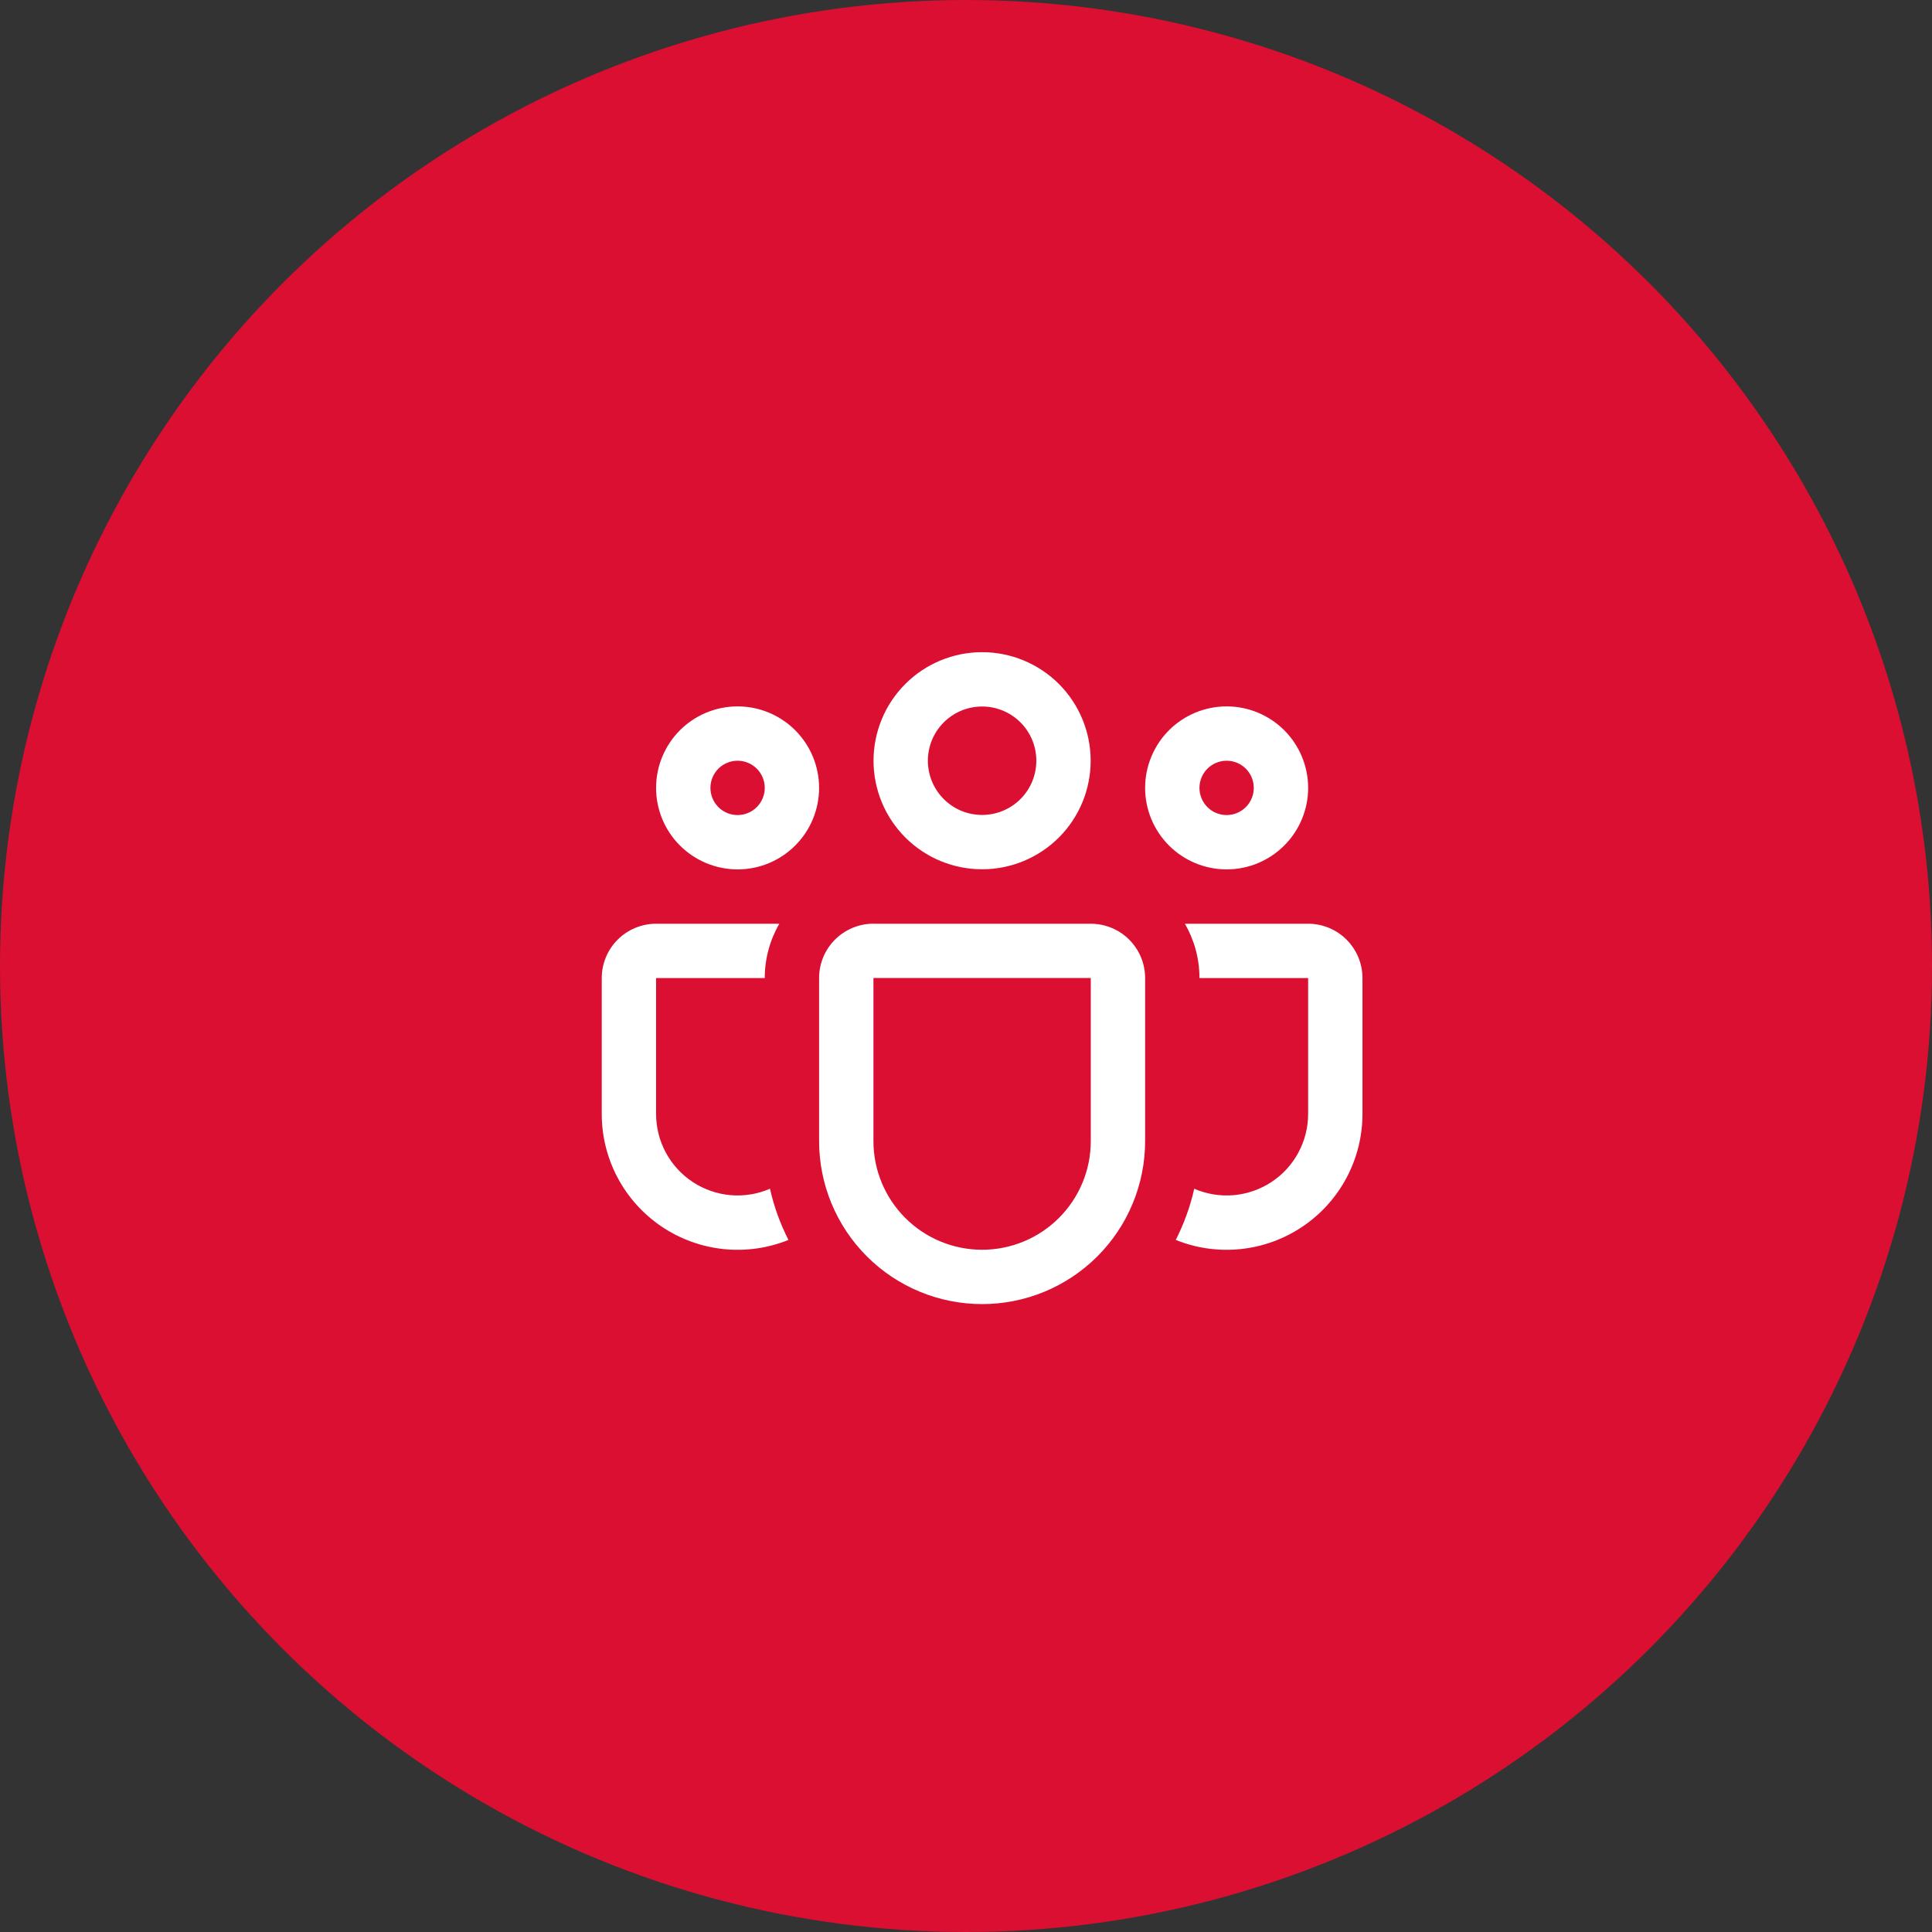
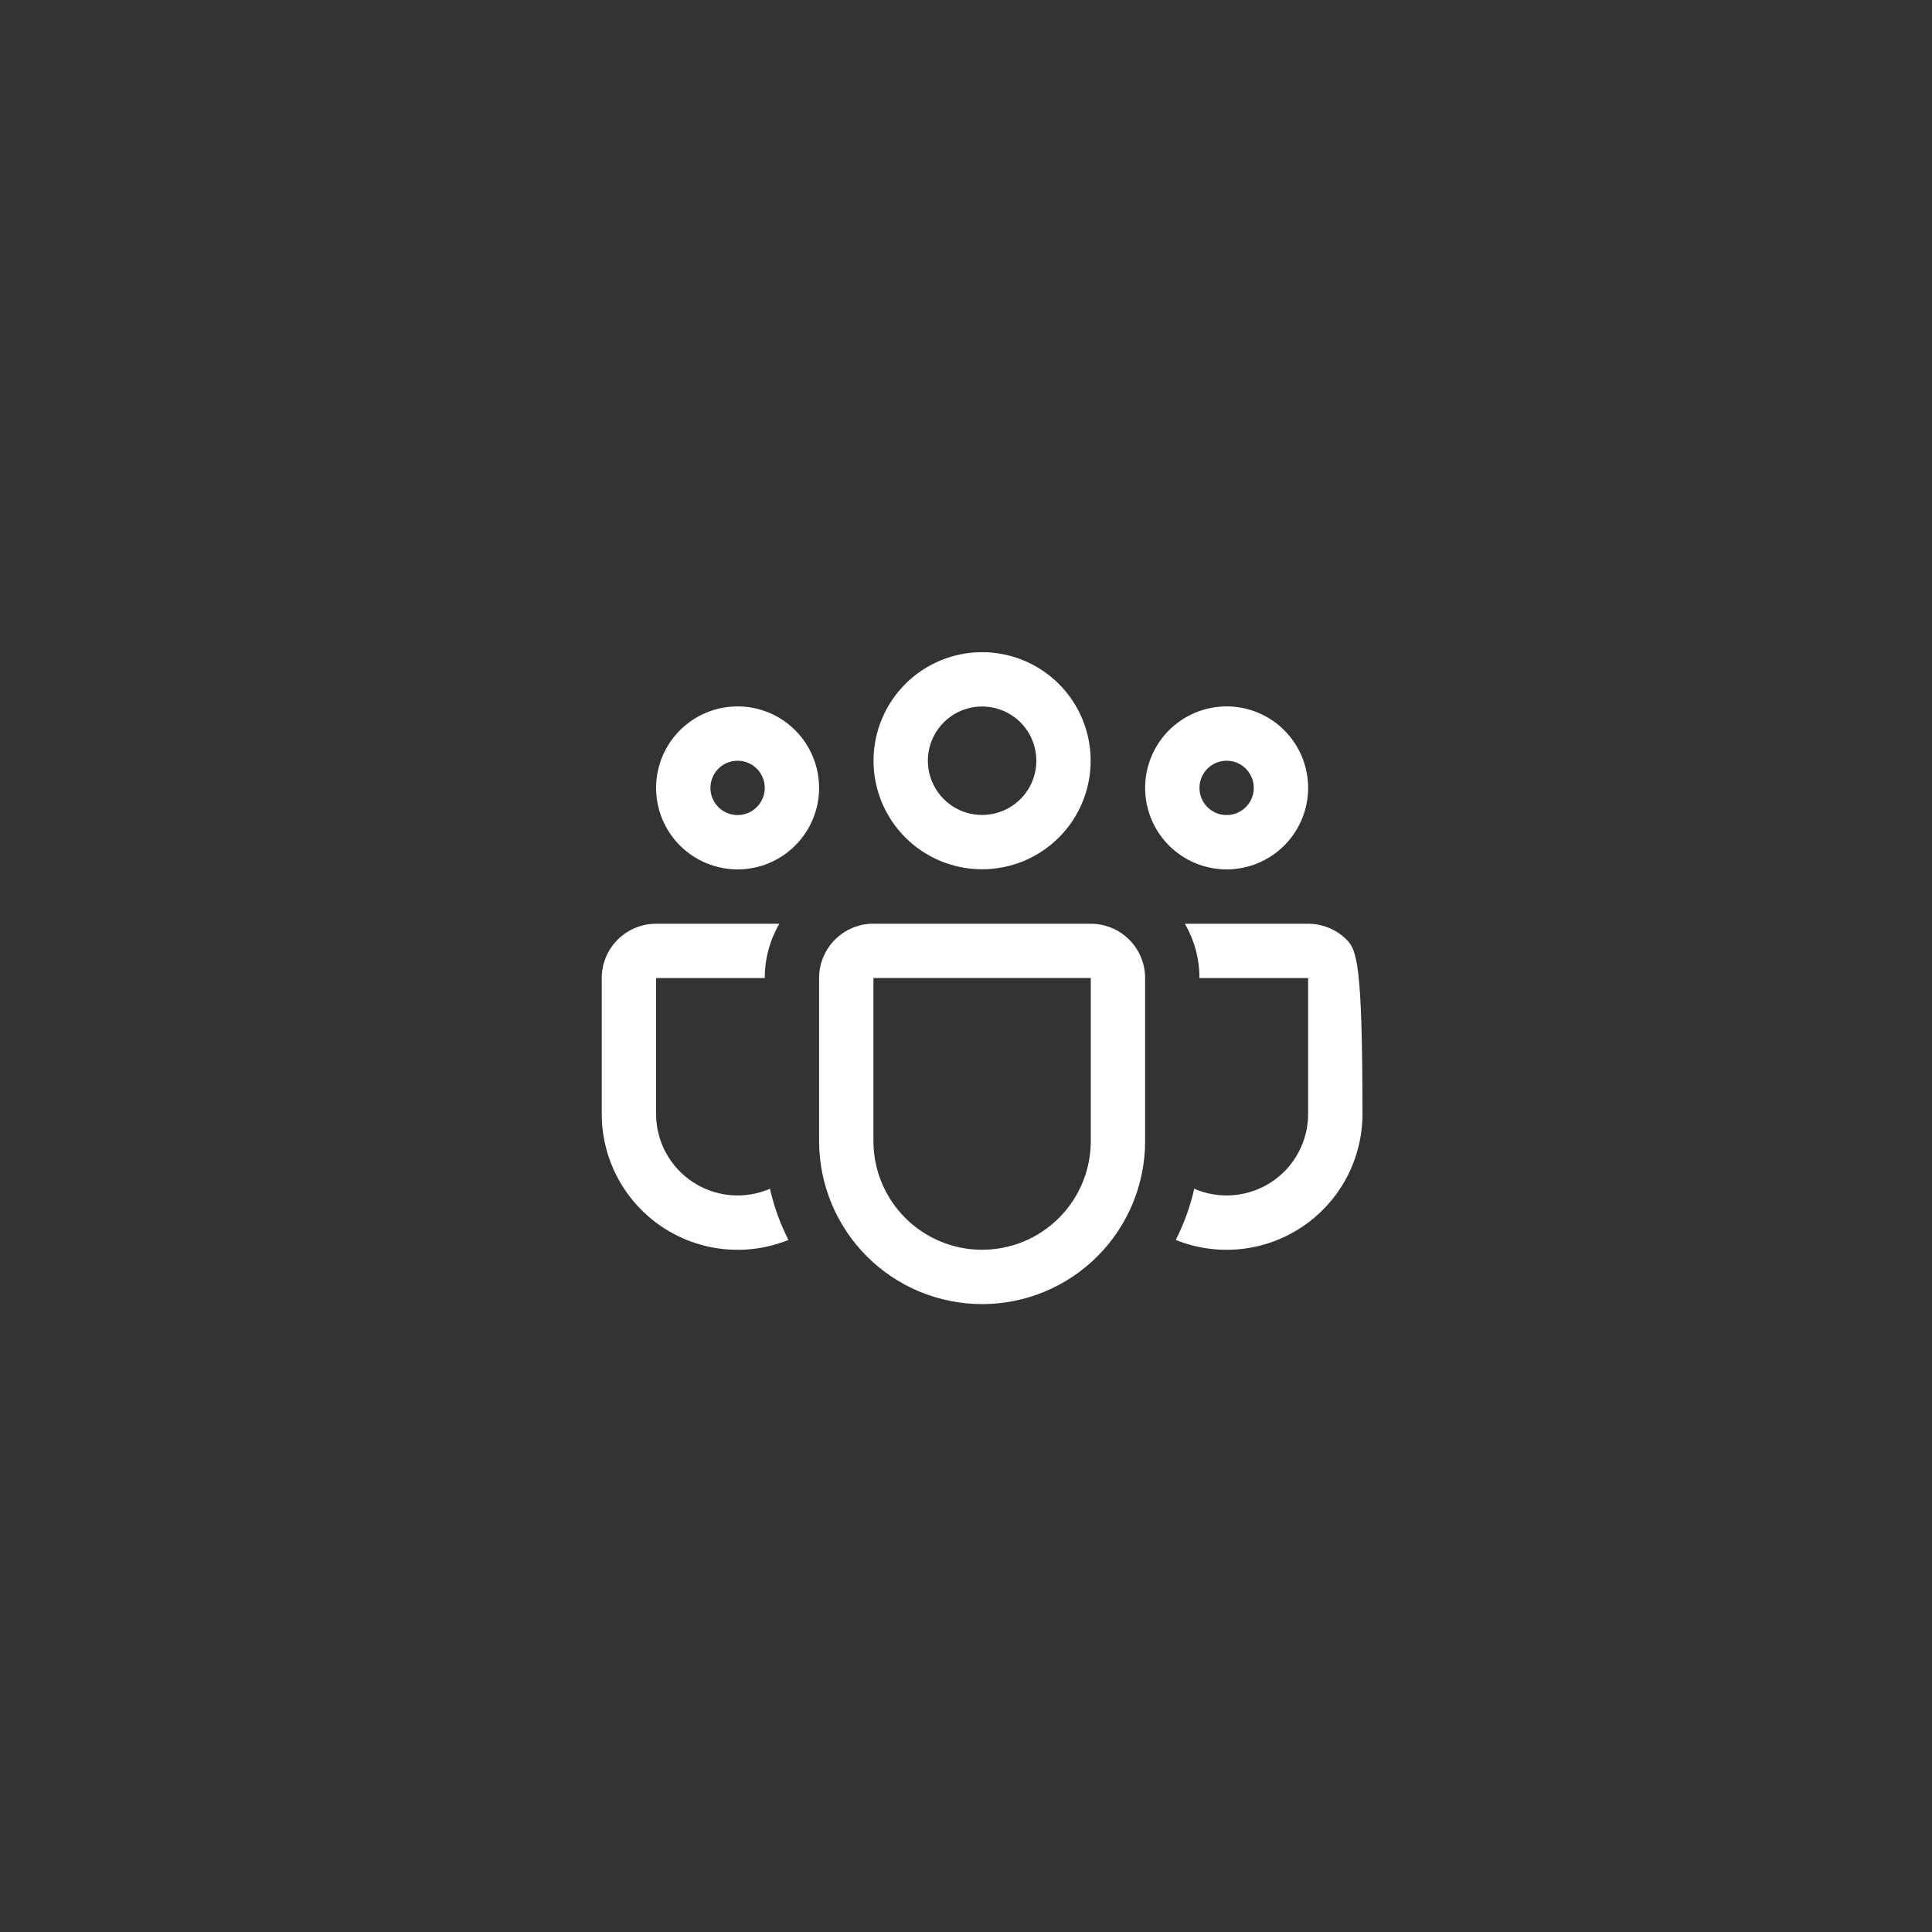
<svg xmlns="http://www.w3.org/2000/svg" width="80" height="80" viewBox="0 0 80 80" fill="none">
  <rect x="0" y="0" width="80" height="80" fill="#333333" stroke="none" />
-   <circle cx="40" cy="40" r="40" fill="#DB0F31" />
-   <path d="M36.171 31.5C36.171 30.308 36.645 29.164 37.488 28.321C38.331 27.478 39.474 27.005 40.667 27.005C41.859 27.005 43.002 27.478 43.846 28.321C44.689 29.164 45.162 30.308 45.162 31.5C45.162 32.692 44.689 33.836 43.846 34.679C43.002 35.522 41.859 35.995 40.667 35.995C39.474 35.995 38.331 35.522 37.488 34.679C36.645 33.836 36.171 32.692 36.171 31.5ZM40.667 29.255C40.372 29.255 40.08 29.313 39.807 29.425C39.535 29.538 39.288 29.704 39.079 29.912C38.87 30.121 38.705 30.368 38.592 30.641C38.479 30.913 38.421 31.205 38.421 31.5C38.421 31.795 38.479 32.087 38.592 32.359C38.705 32.632 38.87 32.879 39.079 33.088C39.288 33.296 39.535 33.462 39.807 33.575C40.08 33.687 40.372 33.745 40.667 33.745C41.262 33.745 41.833 33.509 42.255 33.088C42.676 32.667 42.912 32.096 42.912 31.5C42.912 30.904 42.676 30.333 42.255 29.912C41.833 29.491 41.262 29.255 40.667 29.255ZM47.417 32.625C47.417 32.182 47.504 31.743 47.674 31.334C47.843 30.924 48.092 30.552 48.405 30.238C48.719 29.925 49.091 29.677 49.5 29.507C49.91 29.337 50.349 29.25 50.792 29.25C51.235 29.25 51.674 29.337 52.083 29.507C52.493 29.677 52.865 29.925 53.178 30.238C53.492 30.552 53.74 30.924 53.91 31.334C54.08 31.743 54.167 32.182 54.167 32.625C54.167 33.52 53.811 34.379 53.178 35.011C52.545 35.644 51.687 36 50.792 36C49.897 36 49.038 35.644 48.405 35.011C47.772 34.379 47.417 33.52 47.417 32.625ZM50.792 31.5C50.493 31.5 50.207 31.619 49.996 31.829C49.785 32.041 49.667 32.327 49.667 32.625C49.667 32.923 49.785 33.209 49.996 33.42C50.207 33.632 50.493 33.75 50.792 33.75C51.09 33.75 51.376 33.632 51.587 33.42C51.798 33.209 51.917 32.923 51.917 32.625C51.917 32.327 51.798 32.041 51.587 31.829C51.376 31.619 51.09 31.5 50.792 31.5ZM30.542 29.25C29.647 29.25 28.788 29.606 28.155 30.238C27.522 30.872 27.167 31.73 27.167 32.625C27.167 33.52 27.522 34.379 28.155 35.011C28.788 35.644 29.647 36 30.542 36C31.437 36 32.295 35.644 32.928 35.011C33.561 34.379 33.917 33.52 33.917 32.625C33.917 31.73 33.561 30.872 32.928 30.238C32.295 29.606 31.437 29.25 30.542 29.25ZM29.417 32.625C29.417 32.327 29.535 32.041 29.746 31.829C29.957 31.619 30.243 31.5 30.542 31.5C30.84 31.5 31.126 31.619 31.337 31.829C31.548 32.041 31.667 32.327 31.667 32.625C31.667 32.923 31.548 33.209 31.337 33.42C31.126 33.632 30.84 33.75 30.542 33.75C30.243 33.75 29.957 33.632 29.746 33.42C29.535 33.209 29.417 32.923 29.417 32.625ZM32.27 38.25C31.874 38.934 31.666 39.71 31.667 40.5H27.167V46.125C27.167 46.685 27.306 47.236 27.571 47.728C27.837 48.221 28.221 48.64 28.689 48.947C29.156 49.254 29.693 49.44 30.251 49.489C30.808 49.537 31.369 49.446 31.883 49.223C32.049 49.968 32.31 50.679 32.648 51.343C31.794 51.688 30.868 51.817 29.952 51.721C29.037 51.624 28.158 51.304 27.395 50.789C26.632 50.274 26.006 49.579 25.574 48.766C25.142 47.953 24.916 47.046 24.917 46.125V40.5C24.917 39.903 25.154 39.331 25.576 38.909C25.998 38.487 26.57 38.25 27.167 38.25H32.27ZM48.686 51.343C49.54 51.688 50.465 51.817 51.381 51.721C52.297 51.624 53.175 51.304 53.938 50.789C54.702 50.274 55.327 49.579 55.759 48.766C56.191 47.953 56.417 47.046 56.417 46.125V40.5C56.417 39.903 56.18 39.331 55.758 38.909C55.336 38.487 54.764 38.25 54.167 38.25H49.064C49.446 38.911 49.667 39.679 49.667 40.5H54.167V46.125C54.167 46.685 54.028 47.236 53.762 47.728C53.497 48.221 53.113 48.64 52.645 48.947C52.177 49.254 51.64 49.44 51.083 49.489C50.525 49.537 49.964 49.446 49.451 49.223C49.282 49.968 49.023 50.679 48.686 51.343ZM36.167 38.248C35.57 38.248 34.998 38.485 34.576 38.907C34.154 39.329 33.917 39.901 33.917 40.498V47.25C33.917 49.04 34.628 50.757 35.894 52.023C37.16 53.289 38.877 54 40.667 54C42.457 54 44.174 53.289 45.44 52.023C46.706 50.757 47.417 49.04 47.417 47.25V40.5C47.417 39.903 47.18 39.331 46.758 38.909C46.336 38.487 45.764 38.25 45.167 38.25H36.167V38.248ZM36.167 40.498H45.167V47.25C45.167 48.444 44.693 49.588 43.849 50.432C43.005 51.276 41.86 51.75 40.667 51.75C39.473 51.75 38.329 51.276 37.485 50.432C36.641 49.588 36.167 48.444 36.167 47.25V40.5V40.498Z" fill="white" />
+   <path d="M36.171 31.5C36.171 30.308 36.645 29.164 37.488 28.321C38.331 27.478 39.474 27.005 40.667 27.005C41.859 27.005 43.002 27.478 43.846 28.321C44.689 29.164 45.162 30.308 45.162 31.5C45.162 32.692 44.689 33.836 43.846 34.679C43.002 35.522 41.859 35.995 40.667 35.995C39.474 35.995 38.331 35.522 37.488 34.679C36.645 33.836 36.171 32.692 36.171 31.5ZM40.667 29.255C40.372 29.255 40.08 29.313 39.807 29.425C39.535 29.538 39.288 29.704 39.079 29.912C38.87 30.121 38.705 30.368 38.592 30.641C38.479 30.913 38.421 31.205 38.421 31.5C38.421 31.795 38.479 32.087 38.592 32.359C38.705 32.632 38.87 32.879 39.079 33.088C39.288 33.296 39.535 33.462 39.807 33.575C40.08 33.687 40.372 33.745 40.667 33.745C41.262 33.745 41.833 33.509 42.255 33.088C42.676 32.667 42.912 32.096 42.912 31.5C42.912 30.904 42.676 30.333 42.255 29.912C41.833 29.491 41.262 29.255 40.667 29.255ZM47.417 32.625C47.417 32.182 47.504 31.743 47.674 31.334C47.843 30.924 48.092 30.552 48.405 30.238C48.719 29.925 49.091 29.677 49.5 29.507C49.91 29.337 50.349 29.25 50.792 29.25C51.235 29.25 51.674 29.337 52.083 29.507C52.493 29.677 52.865 29.925 53.178 30.238C53.492 30.552 53.74 30.924 53.91 31.334C54.08 31.743 54.167 32.182 54.167 32.625C54.167 33.52 53.811 34.379 53.178 35.011C52.545 35.644 51.687 36 50.792 36C49.897 36 49.038 35.644 48.405 35.011C47.772 34.379 47.417 33.52 47.417 32.625ZM50.792 31.5C50.493 31.5 50.207 31.619 49.996 31.829C49.785 32.041 49.667 32.327 49.667 32.625C49.667 32.923 49.785 33.209 49.996 33.42C50.207 33.632 50.493 33.75 50.792 33.75C51.09 33.75 51.376 33.632 51.587 33.42C51.798 33.209 51.917 32.923 51.917 32.625C51.917 32.327 51.798 32.041 51.587 31.829C51.376 31.619 51.09 31.5 50.792 31.5ZM30.542 29.25C29.647 29.25 28.788 29.606 28.155 30.238C27.522 30.872 27.167 31.73 27.167 32.625C27.167 33.52 27.522 34.379 28.155 35.011C28.788 35.644 29.647 36 30.542 36C31.437 36 32.295 35.644 32.928 35.011C33.561 34.379 33.917 33.52 33.917 32.625C33.917 31.73 33.561 30.872 32.928 30.238C32.295 29.606 31.437 29.25 30.542 29.25ZM29.417 32.625C29.417 32.327 29.535 32.041 29.746 31.829C29.957 31.619 30.243 31.5 30.542 31.5C30.84 31.5 31.126 31.619 31.337 31.829C31.548 32.041 31.667 32.327 31.667 32.625C31.667 32.923 31.548 33.209 31.337 33.42C31.126 33.632 30.84 33.75 30.542 33.75C30.243 33.75 29.957 33.632 29.746 33.42C29.535 33.209 29.417 32.923 29.417 32.625ZM32.27 38.25C31.874 38.934 31.666 39.71 31.667 40.5H27.167V46.125C27.167 46.685 27.306 47.236 27.571 47.728C27.837 48.221 28.221 48.64 28.689 48.947C29.156 49.254 29.693 49.44 30.251 49.489C30.808 49.537 31.369 49.446 31.883 49.223C32.049 49.968 32.31 50.679 32.648 51.343C31.794 51.688 30.868 51.817 29.952 51.721C29.037 51.624 28.158 51.304 27.395 50.789C26.632 50.274 26.006 49.579 25.574 48.766C25.142 47.953 24.916 47.046 24.917 46.125V40.5C24.917 39.903 25.154 39.331 25.576 38.909C25.998 38.487 26.57 38.25 27.167 38.25H32.27ZM48.686 51.343C49.54 51.688 50.465 51.817 51.381 51.721C52.297 51.624 53.175 51.304 53.938 50.789C54.702 50.274 55.327 49.579 55.759 48.766C56.191 47.953 56.417 47.046 56.417 46.125C56.417 39.903 56.18 39.331 55.758 38.909C55.336 38.487 54.764 38.25 54.167 38.25H49.064C49.446 38.911 49.667 39.679 49.667 40.5H54.167V46.125C54.167 46.685 54.028 47.236 53.762 47.728C53.497 48.221 53.113 48.64 52.645 48.947C52.177 49.254 51.64 49.44 51.083 49.489C50.525 49.537 49.964 49.446 49.451 49.223C49.282 49.968 49.023 50.679 48.686 51.343ZM36.167 38.248C35.57 38.248 34.998 38.485 34.576 38.907C34.154 39.329 33.917 39.901 33.917 40.498V47.25C33.917 49.04 34.628 50.757 35.894 52.023C37.16 53.289 38.877 54 40.667 54C42.457 54 44.174 53.289 45.44 52.023C46.706 50.757 47.417 49.04 47.417 47.25V40.5C47.417 39.903 47.18 39.331 46.758 38.909C46.336 38.487 45.764 38.25 45.167 38.25H36.167V38.248ZM36.167 40.498H45.167V47.25C45.167 48.444 44.693 49.588 43.849 50.432C43.005 51.276 41.86 51.75 40.667 51.75C39.473 51.75 38.329 51.276 37.485 50.432C36.641 49.588 36.167 48.444 36.167 47.25V40.5V40.498Z" fill="white" />
</svg>